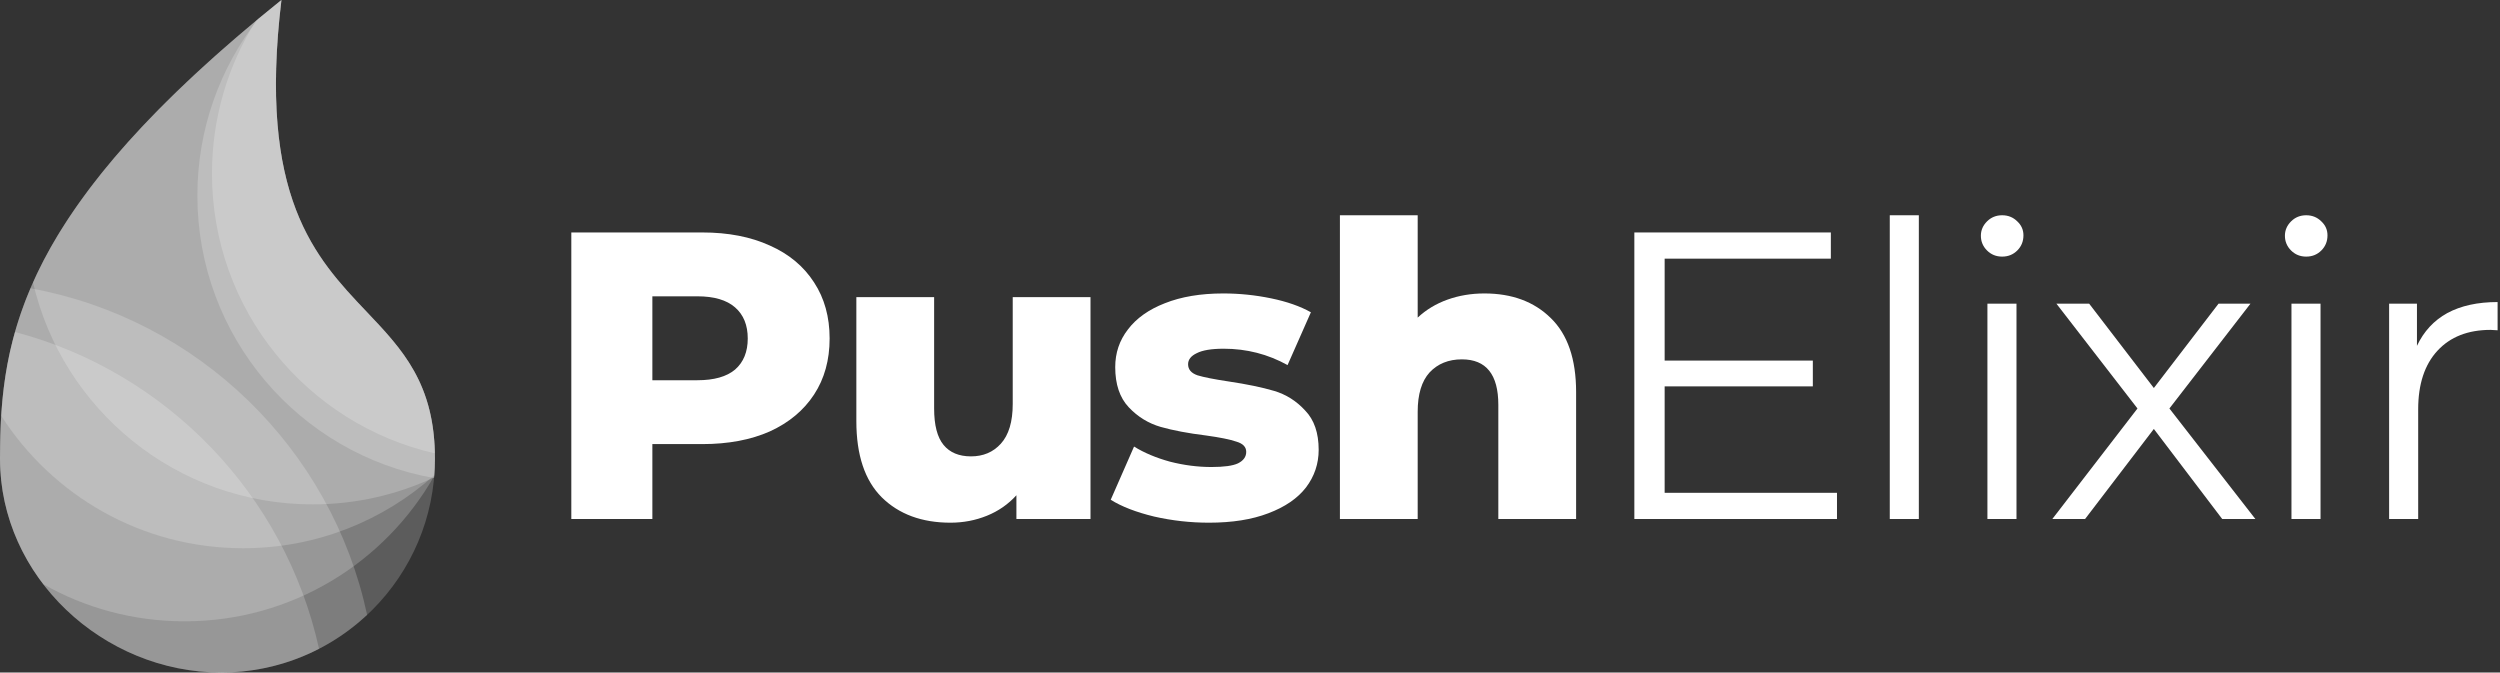
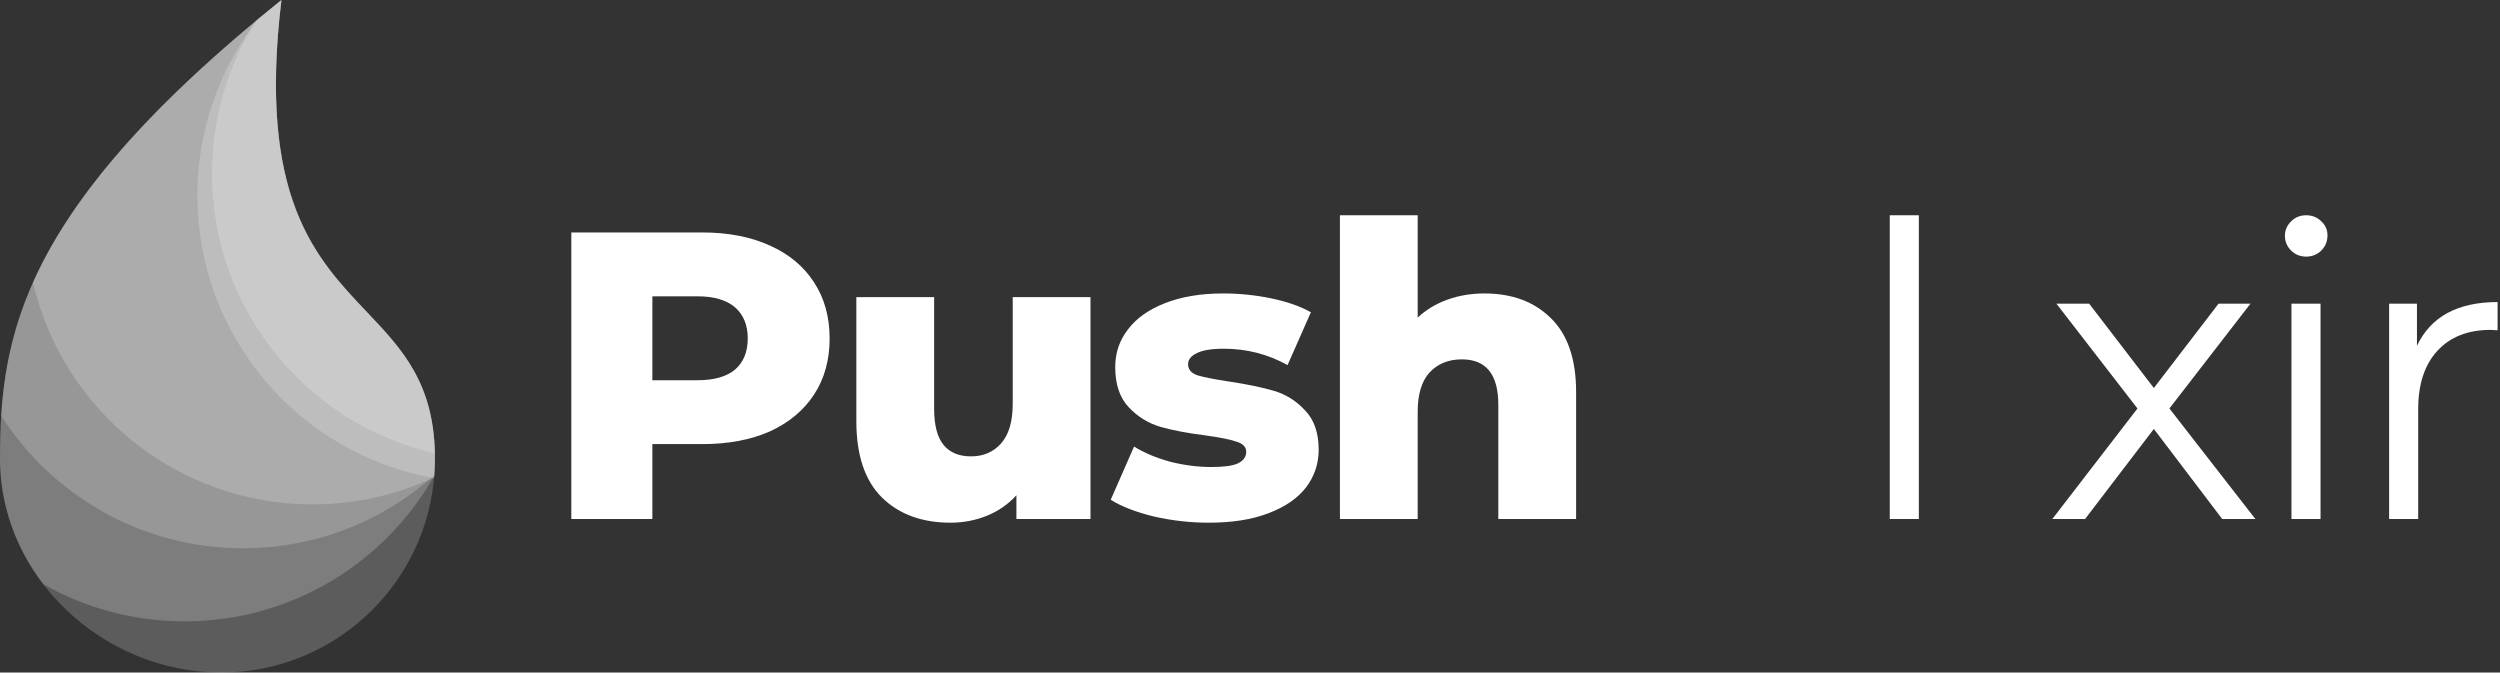
<svg xmlns="http://www.w3.org/2000/svg" width="684" height="184" viewBox="0 0 684 184" fill="none">
  <rect x="0" y="0" width="684" height="184" fill="#333333" stroke="none" />
  <path d="M119 125.5C119 157.809 92.809 184 60.5 184C28.191 184 0 157.809 0 125.5C0 91.5 6 57 77 0C66 91.5 119 75.5 119 125.5Z" fill="#ffffff" fill-opacity="0.2" />
  <path d="M11.817 159.823C4.441 150.182 0 138.323 0 125.5C0 91.5 6 57 77 0C70.516 53.936 86.27 70.519 100.297 85.285C110.067 95.57 119 104.973 119 125.5C119 127.082 118.937 128.649 118.814 130.199C105.321 153.966 79.783 170 50.5 170C36.435 170 23.234 166.301 11.817 159.823Z" fill="#ffffff" fill-opacity="0.2" />
  <path d="M0.326 113.747C2.232 83.289 14.145 50.462 77 0C70.516 53.936 86.27 70.519 100.297 85.285C110.067 95.57 119 104.973 119 125.5C119 127.02 118.942 128.526 118.828 130.016C104.941 142.443 86.603 150 66.5 150C38.699 150 14.273 135.548 0.326 113.747Z" fill="#ffffff" fill-opacity="0.2" />
  <path d="M9.024 77.287C18.566 55.89 37.953 31.348 77 0C70.516 53.936 86.27 70.519 100.297 85.285C110.067 95.57 119 104.973 119 125.5C119 127.224 118.925 128.931 118.779 130.617C108.675 135.354 97.397 138 85.5 138C48.263 138 17.082 112.073 9.024 77.287Z" fill="#ffffff" fill-opacity="0.2" />
-   <path d="M8.331 78.874C54.27 87.241 90.73 122.784 100.447 168.237C89.991 178.015 75.945 184 60.5 184C28.191 184 0 157.809 0 125.5C0 110.662 1.143 95.73 8.331 78.874Z" fill="#ffffff" fill-opacity="0.2" />
-   <path d="M4.097 90.827C45.627 101.805 77.99 135.334 87.291 177.518C79.264 181.661 70.155 184 60.5 184C28.191 184 0 157.809 0 125.5C0 114.262 0.656 102.969 4.097 90.827Z" fill="#ffffff" fill-opacity="0.2" />
  <path d="M118.763 130.802C81.958 124.306 54 92.168 54 53.5C54 35.299 60.194 18.545 70.589 5.231C72.665 3.509 74.801 1.765 77 0C70.516 53.936 86.27 70.519 100.297 85.285C110.067 95.57 119 104.973 119 125.5C119 127.287 118.92 129.056 118.763 130.802Z" fill="#ffffff" fill-opacity="0.2" />
  <path d="M118.985 124.039C84.062 116.08 58 84.834 58 47.5C58 32.124 62.421 17.78 70.061 5.67C72.302 3.805 74.614 1.915 77 0C70.516 53.936 86.27 70.519 100.297 85.285C109.832 95.323 118.57 104.52 118.985 124.039Z" fill="#ffffff" fill-opacity="0.2" />
  <path d="M192.152 63.6C199.245 63.6 205.405 64.795 210.632 67.184C215.858 69.499 219.89 72.859 222.728 77.264C225.565 81.595 226.984 86.709 226.984 92.608C226.984 98.507 225.565 103.621 222.728 107.952C219.89 112.283 215.858 115.643 210.632 118.032C205.405 120.347 199.245 121.504 192.152 121.504H178.488V142H156.312V63.6H192.152ZM190.808 104.032C195.362 104.032 198.797 103.061 201.112 101.12C203.426 99.104 204.584 96.267 204.584 92.608C204.584 88.949 203.426 86.112 201.112 84.096C198.797 82.08 195.362 81.072 190.808 81.072H178.488V104.032H190.808Z" fill="#ffffff" />
  <path d="M298.362 81.296V142H278.09V135.504C275.85 137.968 273.162 139.835 270.026 141.104C266.89 142.373 263.567 143.008 260.058 143.008C252.218 143.008 245.946 140.693 241.242 136.064C236.612 131.435 234.298 124.491 234.298 115.232V81.296H255.578V111.76C255.578 116.315 256.436 119.637 258.154 121.728C259.871 123.819 262.372 124.864 265.658 124.864C269.018 124.864 271.743 123.707 273.834 121.392C275.999 119.003 277.082 115.381 277.082 110.528V81.296H298.362Z" fill="#ffffff" />
  <path d="M330.773 143.008C325.695 143.008 320.693 142.448 315.765 141.328C310.837 140.133 306.879 138.603 303.893 136.736L310.277 122.176C313.039 123.893 316.325 125.275 320.133 126.32C323.941 127.291 327.711 127.776 331.445 127.776C334.879 127.776 337.306 127.44 338.725 126.768C340.218 126.021 340.965 124.976 340.965 123.632C340.965 122.288 340.069 121.355 338.277 120.832C336.559 120.235 333.797 119.675 329.989 119.152C325.135 118.555 320.991 117.771 317.557 116.8C314.197 115.829 311.285 114.037 308.821 111.424C306.357 108.811 305.125 105.152 305.125 100.448C305.125 96.565 306.282 93.131 308.597 90.144C310.911 87.083 314.271 84.693 318.677 82.976C323.157 81.184 328.495 80.288 334.693 80.288C339.098 80.288 343.466 80.736 347.797 81.632C352.127 82.528 355.749 83.797 358.661 85.44L352.277 99.888C346.901 96.901 341.077 95.408 334.805 95.408C331.445 95.408 328.981 95.819 327.413 96.64C325.845 97.387 325.061 98.395 325.061 99.664C325.061 101.083 325.919 102.091 327.637 102.688C329.354 103.211 332.191 103.771 336.149 104.368C341.151 105.115 345.295 105.973 348.581 106.944C351.866 107.915 354.703 109.707 357.093 112.32C359.557 114.859 360.789 118.443 360.789 123.072C360.789 126.88 359.631 130.315 357.317 133.376C355.002 136.363 351.567 138.715 347.013 140.432C342.533 142.149 337.119 143.008 330.773 143.008Z" fill="#ffffff" />
  <path d="M406.135 80.288C413.676 80.288 419.724 82.528 424.279 87.008C428.908 91.488 431.223 98.245 431.223 107.28V142H409.943V110.752C409.943 102.464 406.62 98.32 399.975 98.32C396.316 98.32 393.367 99.515 391.127 101.904C388.961 104.293 387.879 107.877 387.879 112.656V142H366.599V58.896H387.879V86.896C390.193 84.731 392.919 83.088 396.055 81.968C399.191 80.848 402.551 80.288 406.135 80.288Z" fill="#ffffff" />
-   <path d="M502.599 134.832V142H447.159V63.6H500.919V70.768H455.447V98.656H495.991V105.712H455.447V134.832H502.599Z" fill="#ffffff" />
  <path d="M517.041 58.896H524.993V142H517.041V58.896Z" fill="#ffffff" />
-   <path d="M543.759 83.088H551.711V142H543.759V83.088ZM547.791 70.208C546.148 70.208 544.767 69.648 543.647 68.528C542.527 67.408 541.967 66.064 541.967 64.496C541.967 63.003 542.527 61.696 543.647 60.576C544.767 59.456 546.148 58.896 547.791 58.896C549.434 58.896 550.815 59.456 551.935 60.576C553.055 61.621 553.615 62.891 553.615 64.384C553.615 66.027 553.055 67.408 551.935 68.528C550.815 69.648 549.434 70.208 547.791 70.208Z" fill="#ffffff" />
  <path d="M607.997 142L589.293 117.36L570.477 142H561.517L584.813 111.76L562.637 83.088H571.597L589.293 106.16L606.989 83.088H615.725L593.549 111.76L617.069 142H607.997Z" fill="#ffffff" />
  <path d="M626.945 83.088H634.897V142H626.945V83.088ZM630.977 70.208C629.334 70.208 627.953 69.648 626.833 68.528C625.713 67.408 625.153 66.064 625.153 64.496C625.153 63.003 625.713 61.696 626.833 60.576C627.953 59.456 629.334 58.896 630.977 58.896C632.62 58.896 634.001 59.456 635.121 60.576C636.241 61.621 636.801 62.891 636.801 64.384C636.801 66.027 636.241 67.408 635.121 68.528C634.001 69.648 632.62 70.208 630.977 70.208Z" fill="#ffffff" />
  <path d="M661.279 94.624C663.146 90.667 665.909 87.68 669.567 85.664C673.301 83.648 677.893 82.64 683.343 82.64V90.368L681.439 90.256C675.242 90.256 670.389 92.16 666.879 95.968C663.37 99.776 661.615 105.115 661.615 111.984V142H653.663V83.088H661.279V94.624Z" fill="#ffffff" />
</svg>